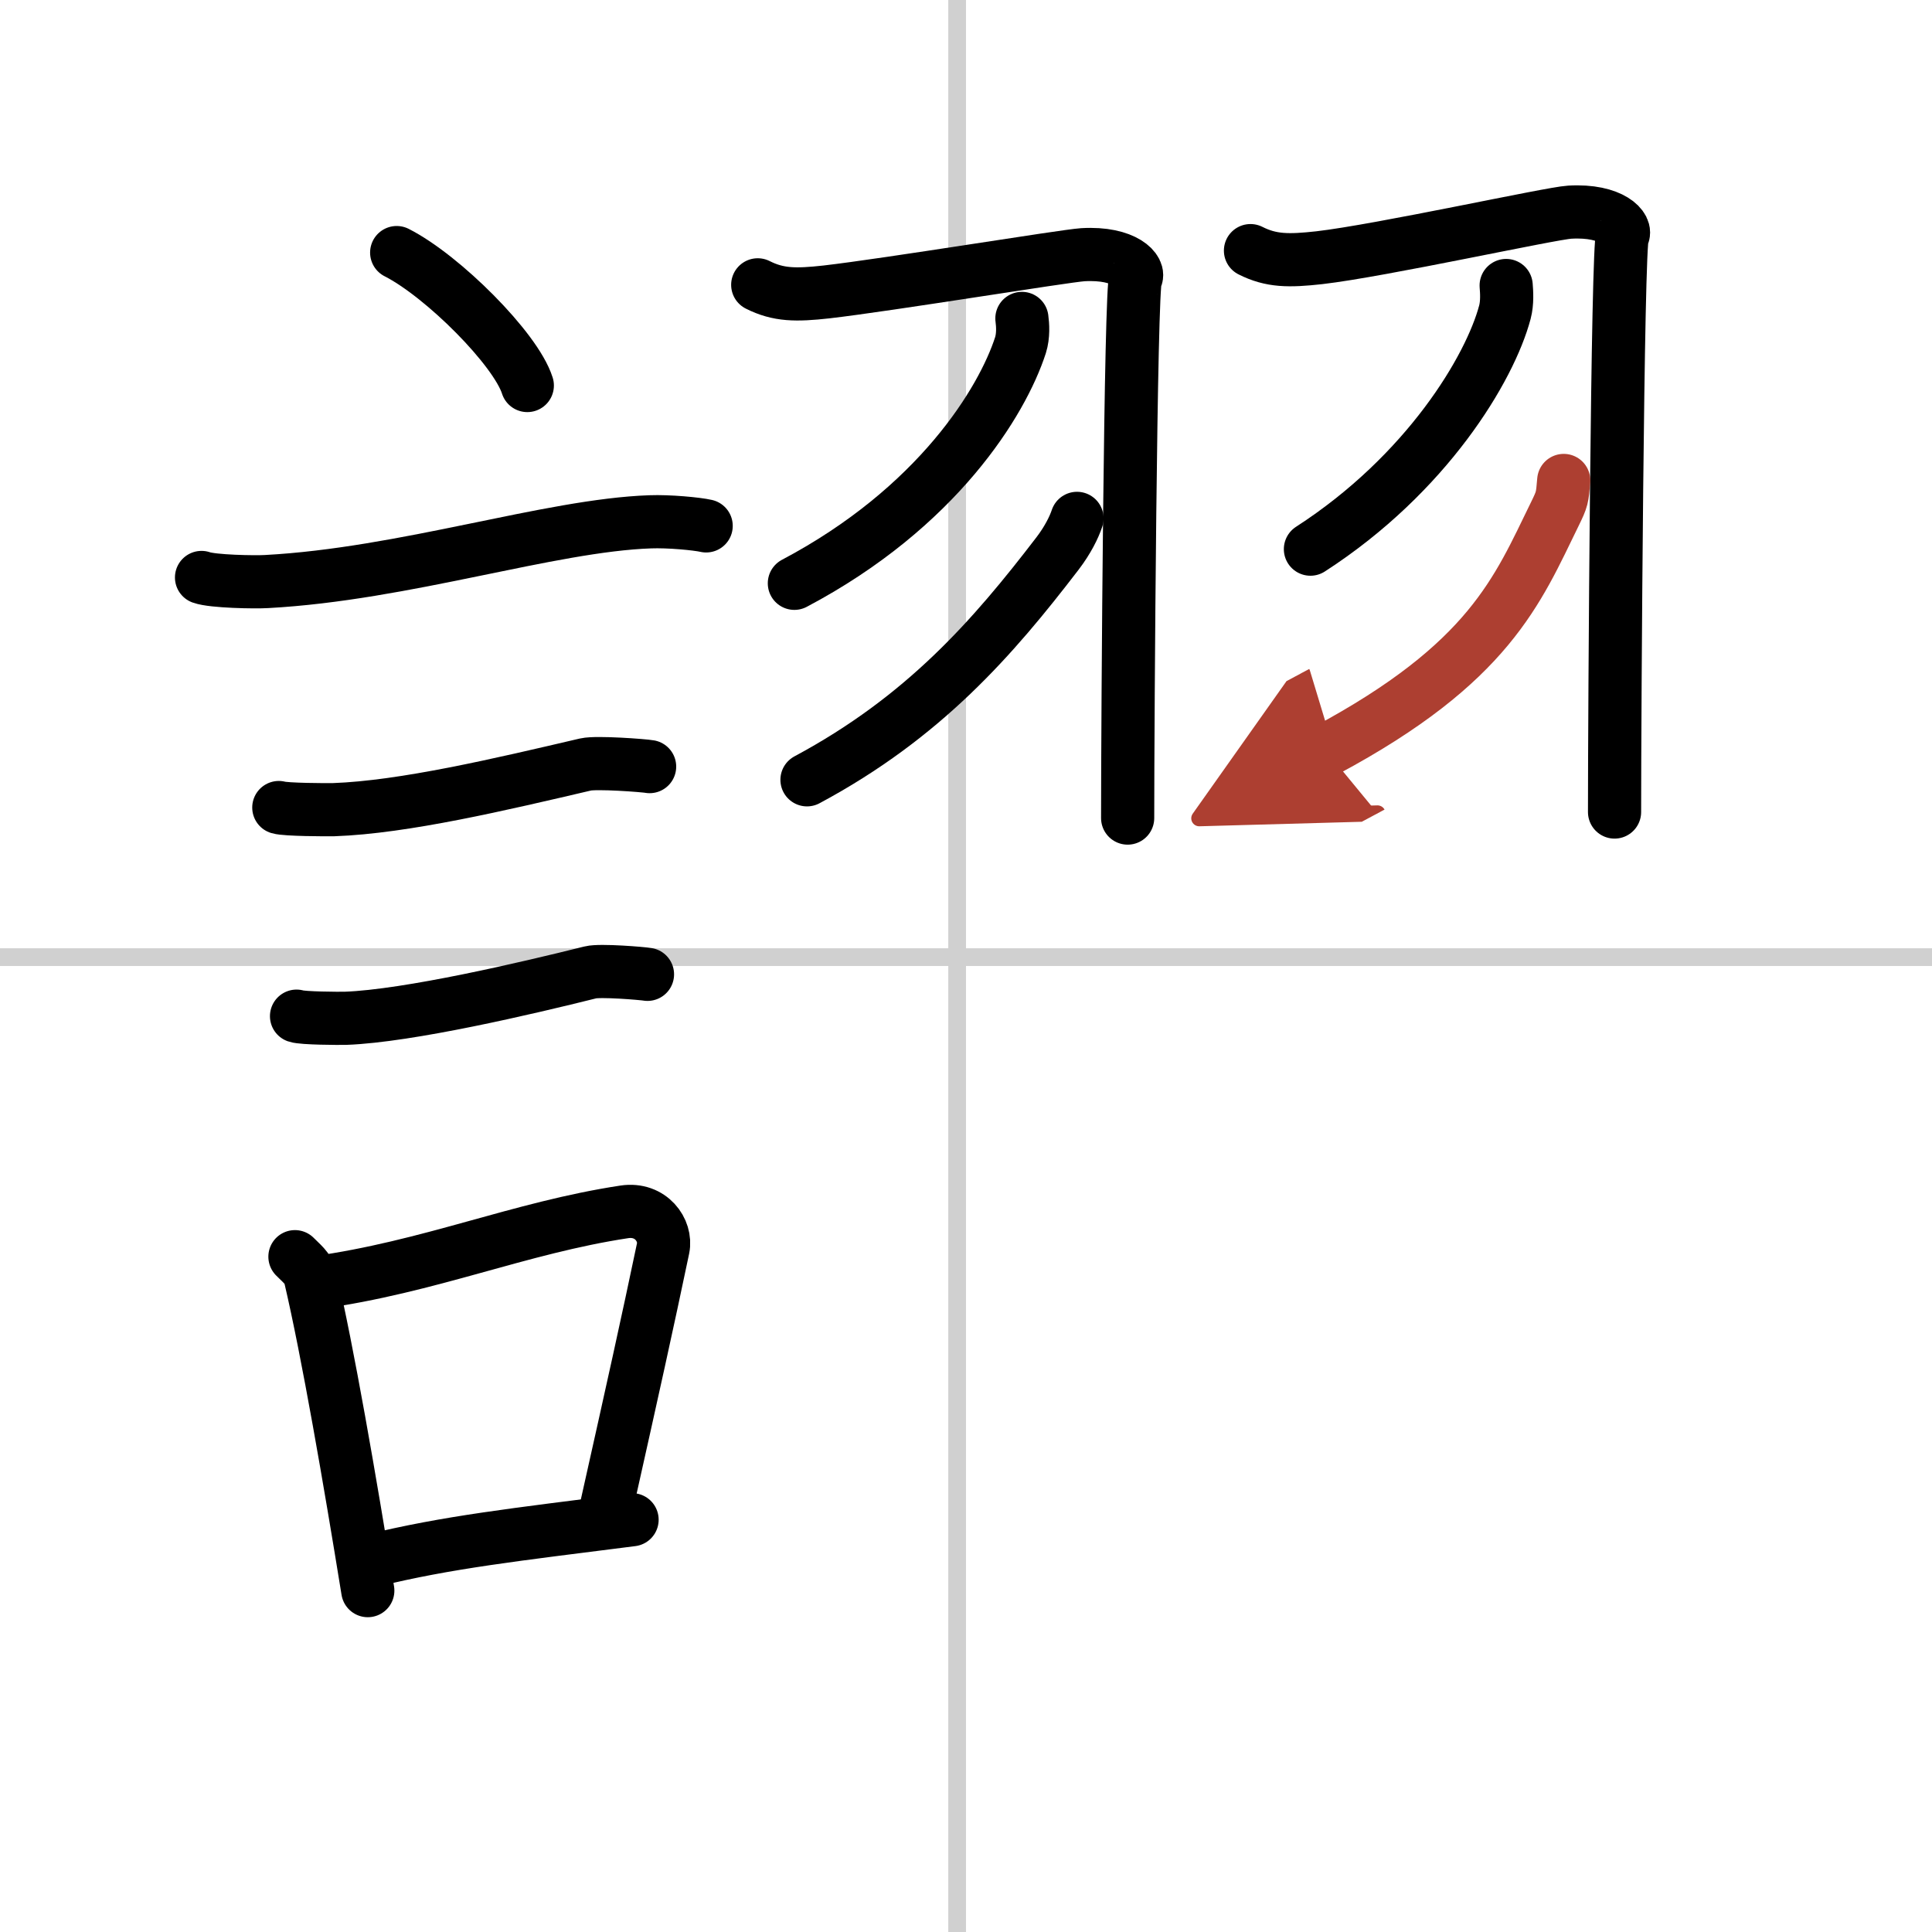
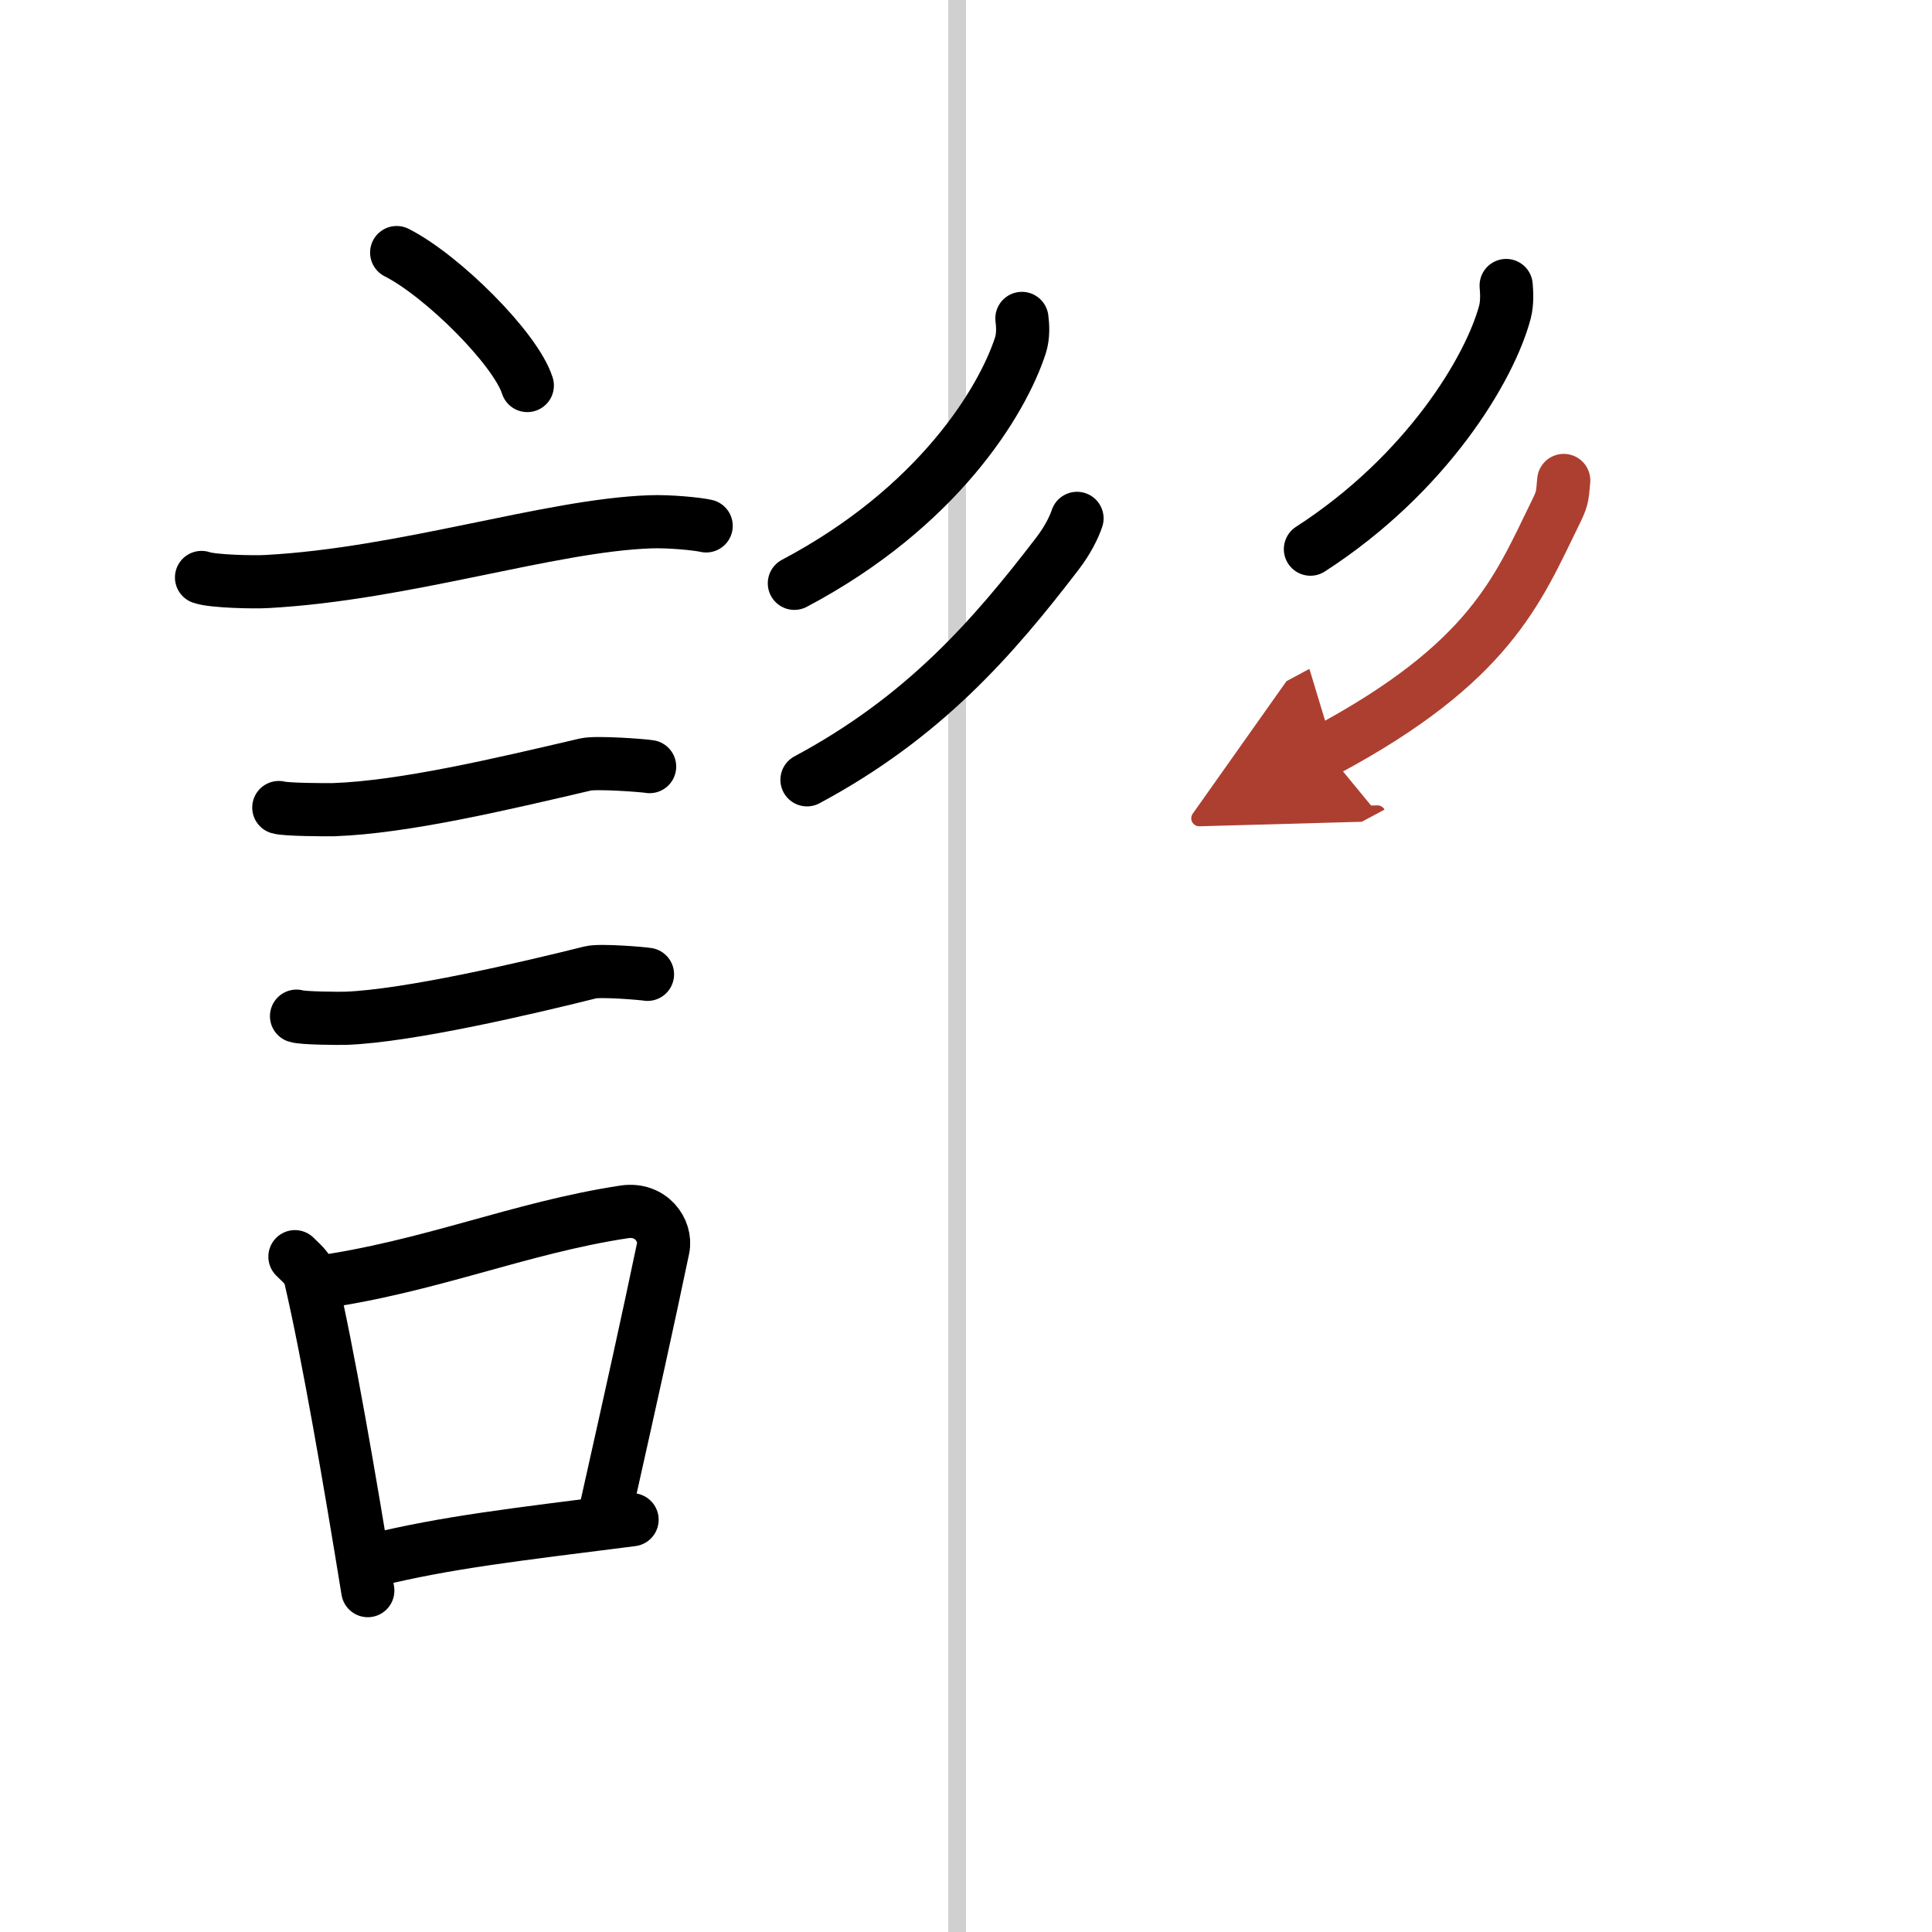
<svg xmlns="http://www.w3.org/2000/svg" width="400" height="400" viewBox="0 0 109 109">
  <defs>
    <marker id="a" markerWidth="4" orient="auto" refX="1" refY="5" viewBox="0 0 10 10">
      <polyline points="0 0 10 5 0 10 1 5" fill="#ad3f31" stroke="#ad3f31" />
    </marker>
  </defs>
  <g fill="none" stroke="#000" stroke-linecap="round" stroke-linejoin="round" stroke-width="3">
    <rect width="100%" height="100%" fill="#fff" stroke="#fff" />
    <line x1="54" x2="54" y2="109" stroke="#d0d0d0" stroke-width="1" />
-     <line x2="109" y1="54" y2="54" stroke="#d0d0d0" stroke-width="1" />
    <path d="m22.38 14.25c2.6 1.32 6.72 5.44 7.37 7.5" />
    <path d="m11.37 32.58c0.63 0.23 3.04 0.27 3.67 0.23 7.8-0.42 15.97-3.17 21.64-3.37 1.05-0.04 2.64 0.11 3.16 0.23" />
    <path d="m15.73 45.56c0.38 0.12 2.71 0.13 3.1 0.12 3.97-0.14 9.42-1.43 14.21-2.55 0.62-0.14 3.29 0.06 3.61 0.12" />
    <path d="m16.73 57.33c0.34 0.12 2.42 0.13 2.77 0.12 3.55-0.13 10.25-1.7 13.81-2.59 0.55-0.14 2.94 0.06 3.22 0.11" />
    <path d="m16.64 70.9c0.35 0.36 0.75 0.65 0.86 1.13 0.99 4.21 2.25 11.54 3.25 17.71" />
    <path d="m17.81 72.37c6.44-0.89 11.48-3.1 17.42-4 1.49-0.22 2.39 1.04 2.18 2.06-0.89 4.25-1.66 7.72-3.24 14.78" />
    <path d="m20.97 88.05c4.28-1.05 8.1-1.47 14.69-2.31" />
-     <path d="m42.75 16.07c1.17 0.59 2.16 0.59 3.88 0.4 3.48-0.4 13.4-2.03 14.46-2.1 2.39-0.14 3.28 0.91 2.98 1.33-0.29 0.4-0.45 24.774-0.45 30.454" />
    <path d="m57.654 17.965c0.05 0.37 0.09 0.97-0.08 1.51-1.03 3.18-4.677 9.164-12.757 13.434" />
    <path d="m60.763 29.246c-0.167 0.503-0.523 1.227-1.103 1.985-3.64 4.75-7.534 9.228-14.131 12.764" />
-     <path d="m70.55 14.14c1.17 0.59 2.16 0.59 3.88 0.4 3.48-0.4 13.06-2.51 14.13-2.57 2.39-0.14 3.28 0.91 2.98 1.33-0.29 0.4-0.45 26.843-0.45 32.513" />
    <path d="m84.975 16.108c0.03 0.37 0.07 0.97-0.07 1.5-0.84 3.17-4.393 9.124-10.973 13.374" />
    <path d="m88.223 27.107c-0.082 0.983-0.085 1.04-0.501 1.89-2.11 4.31-3.683 8.403-12.922 13.348" marker-end="url(#a)" stroke="#ad3f31" />
  </g>
</svg>